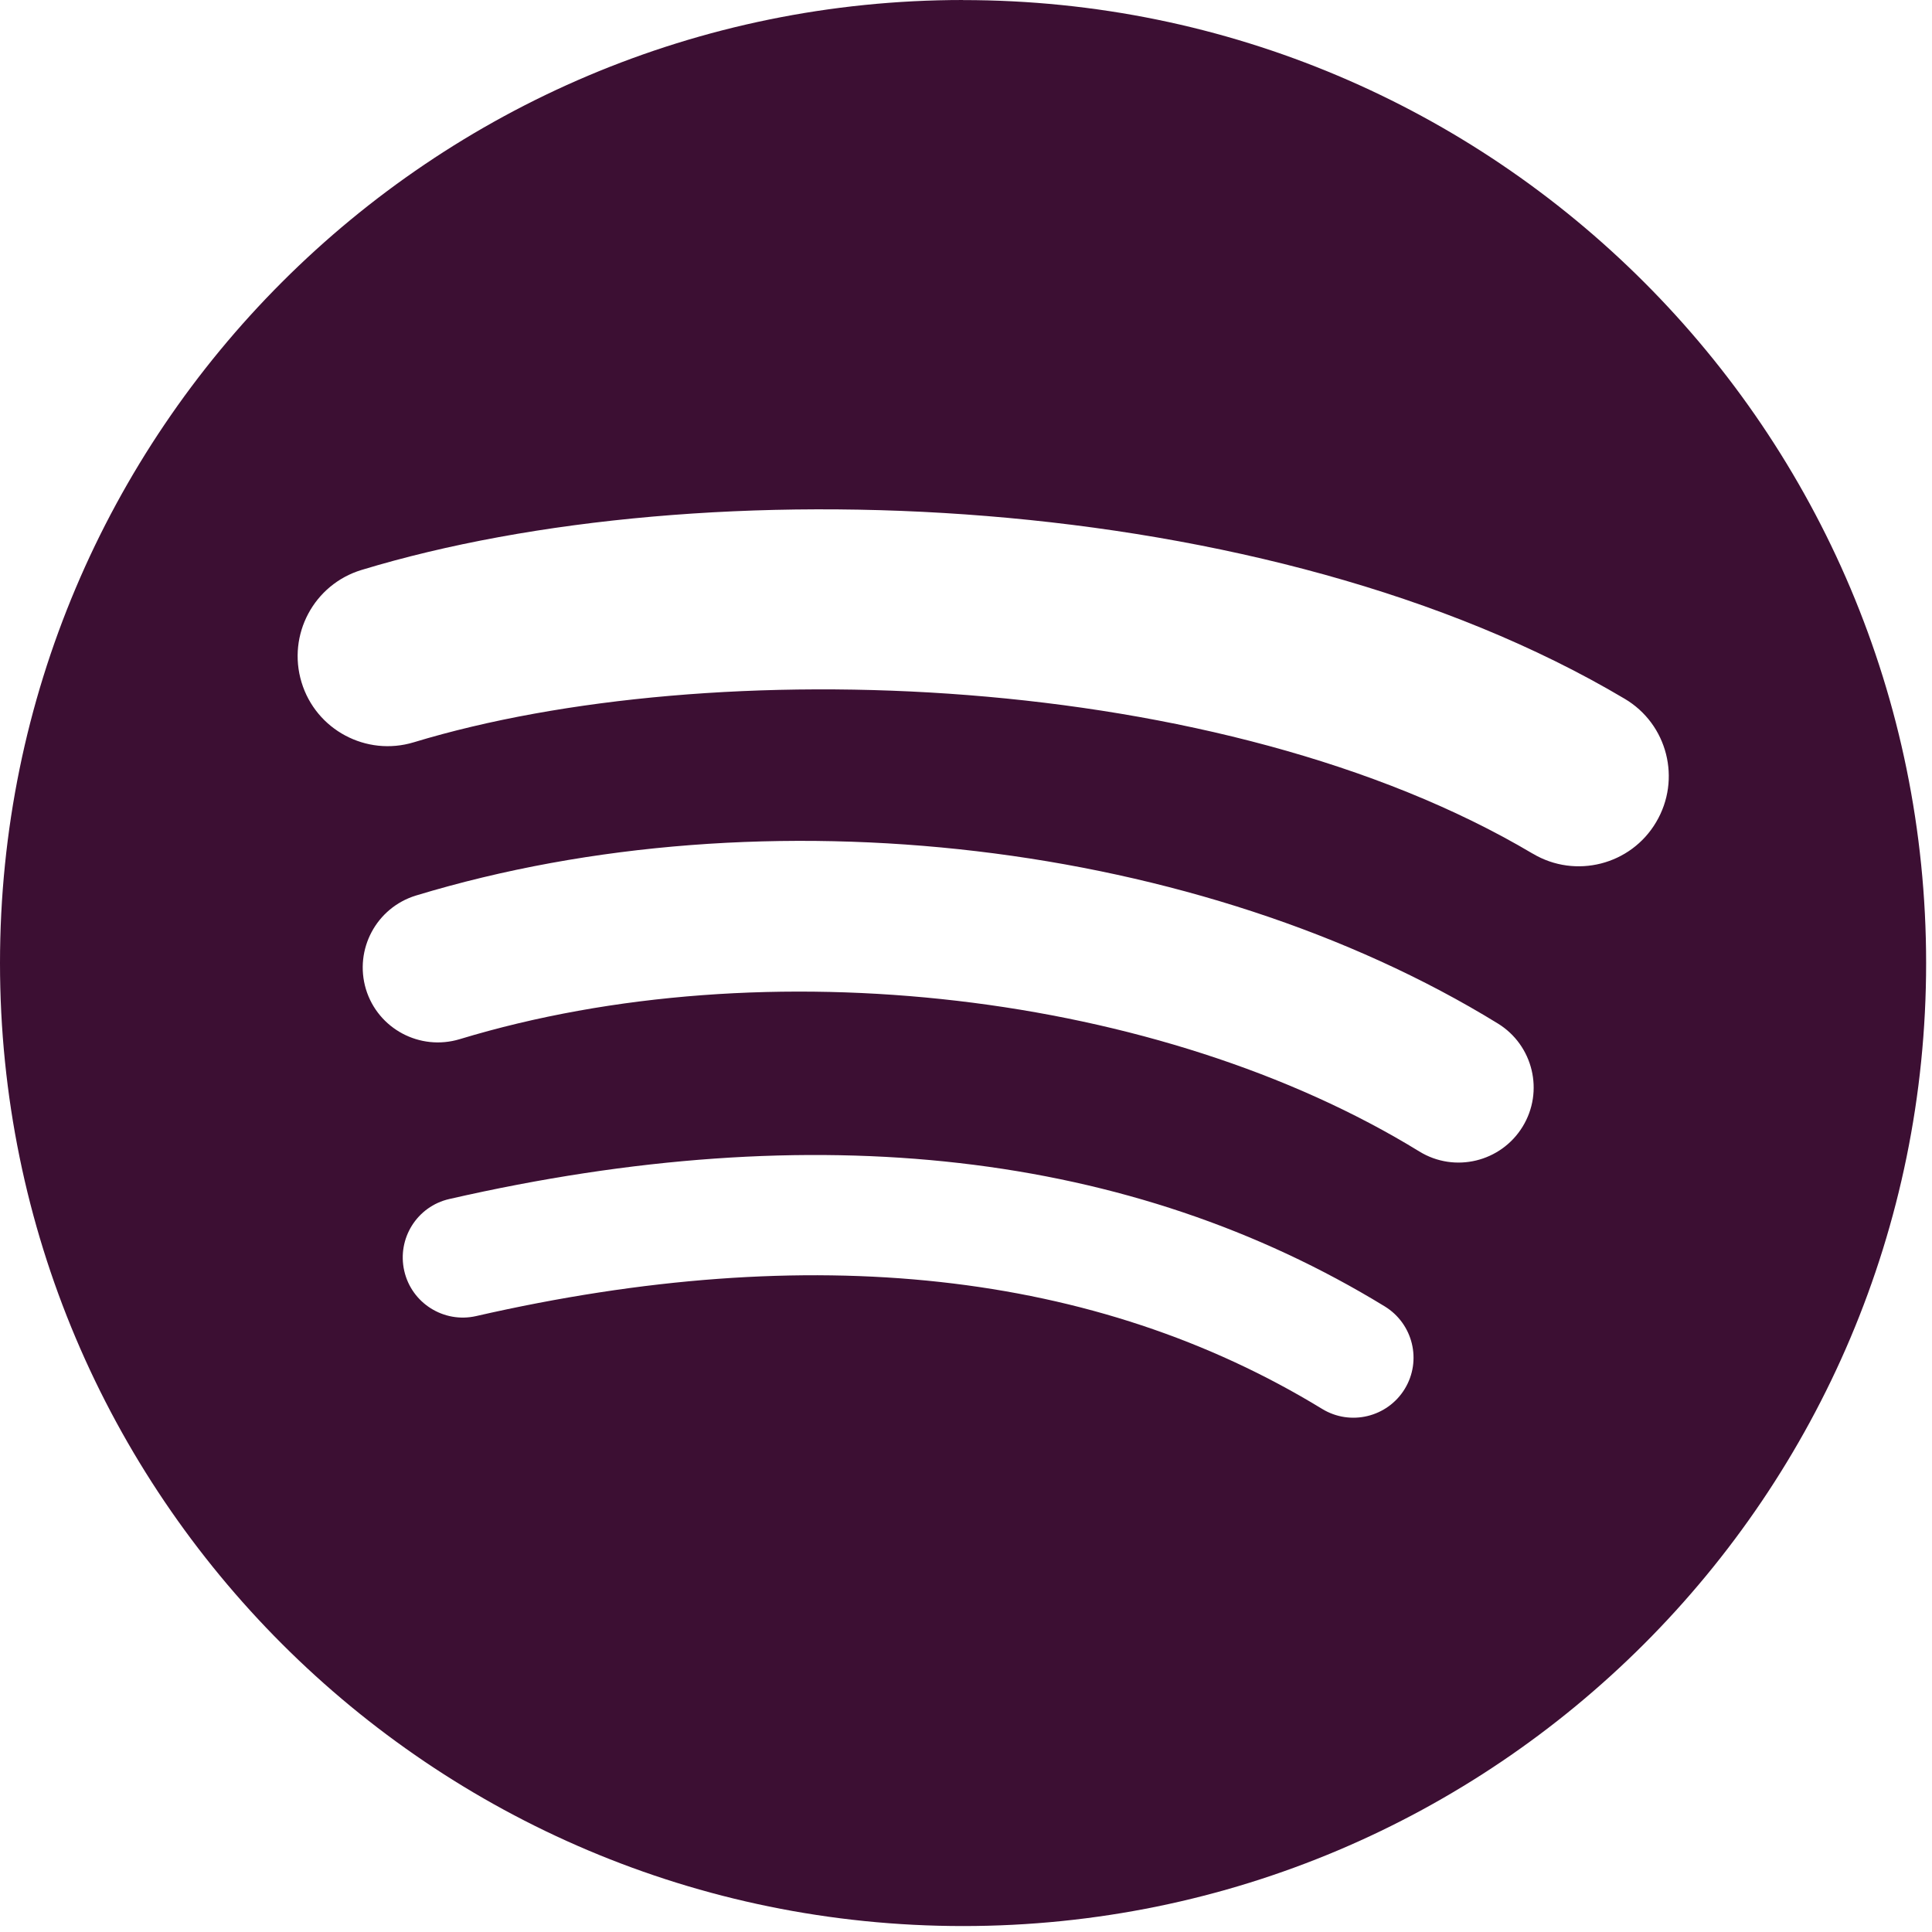
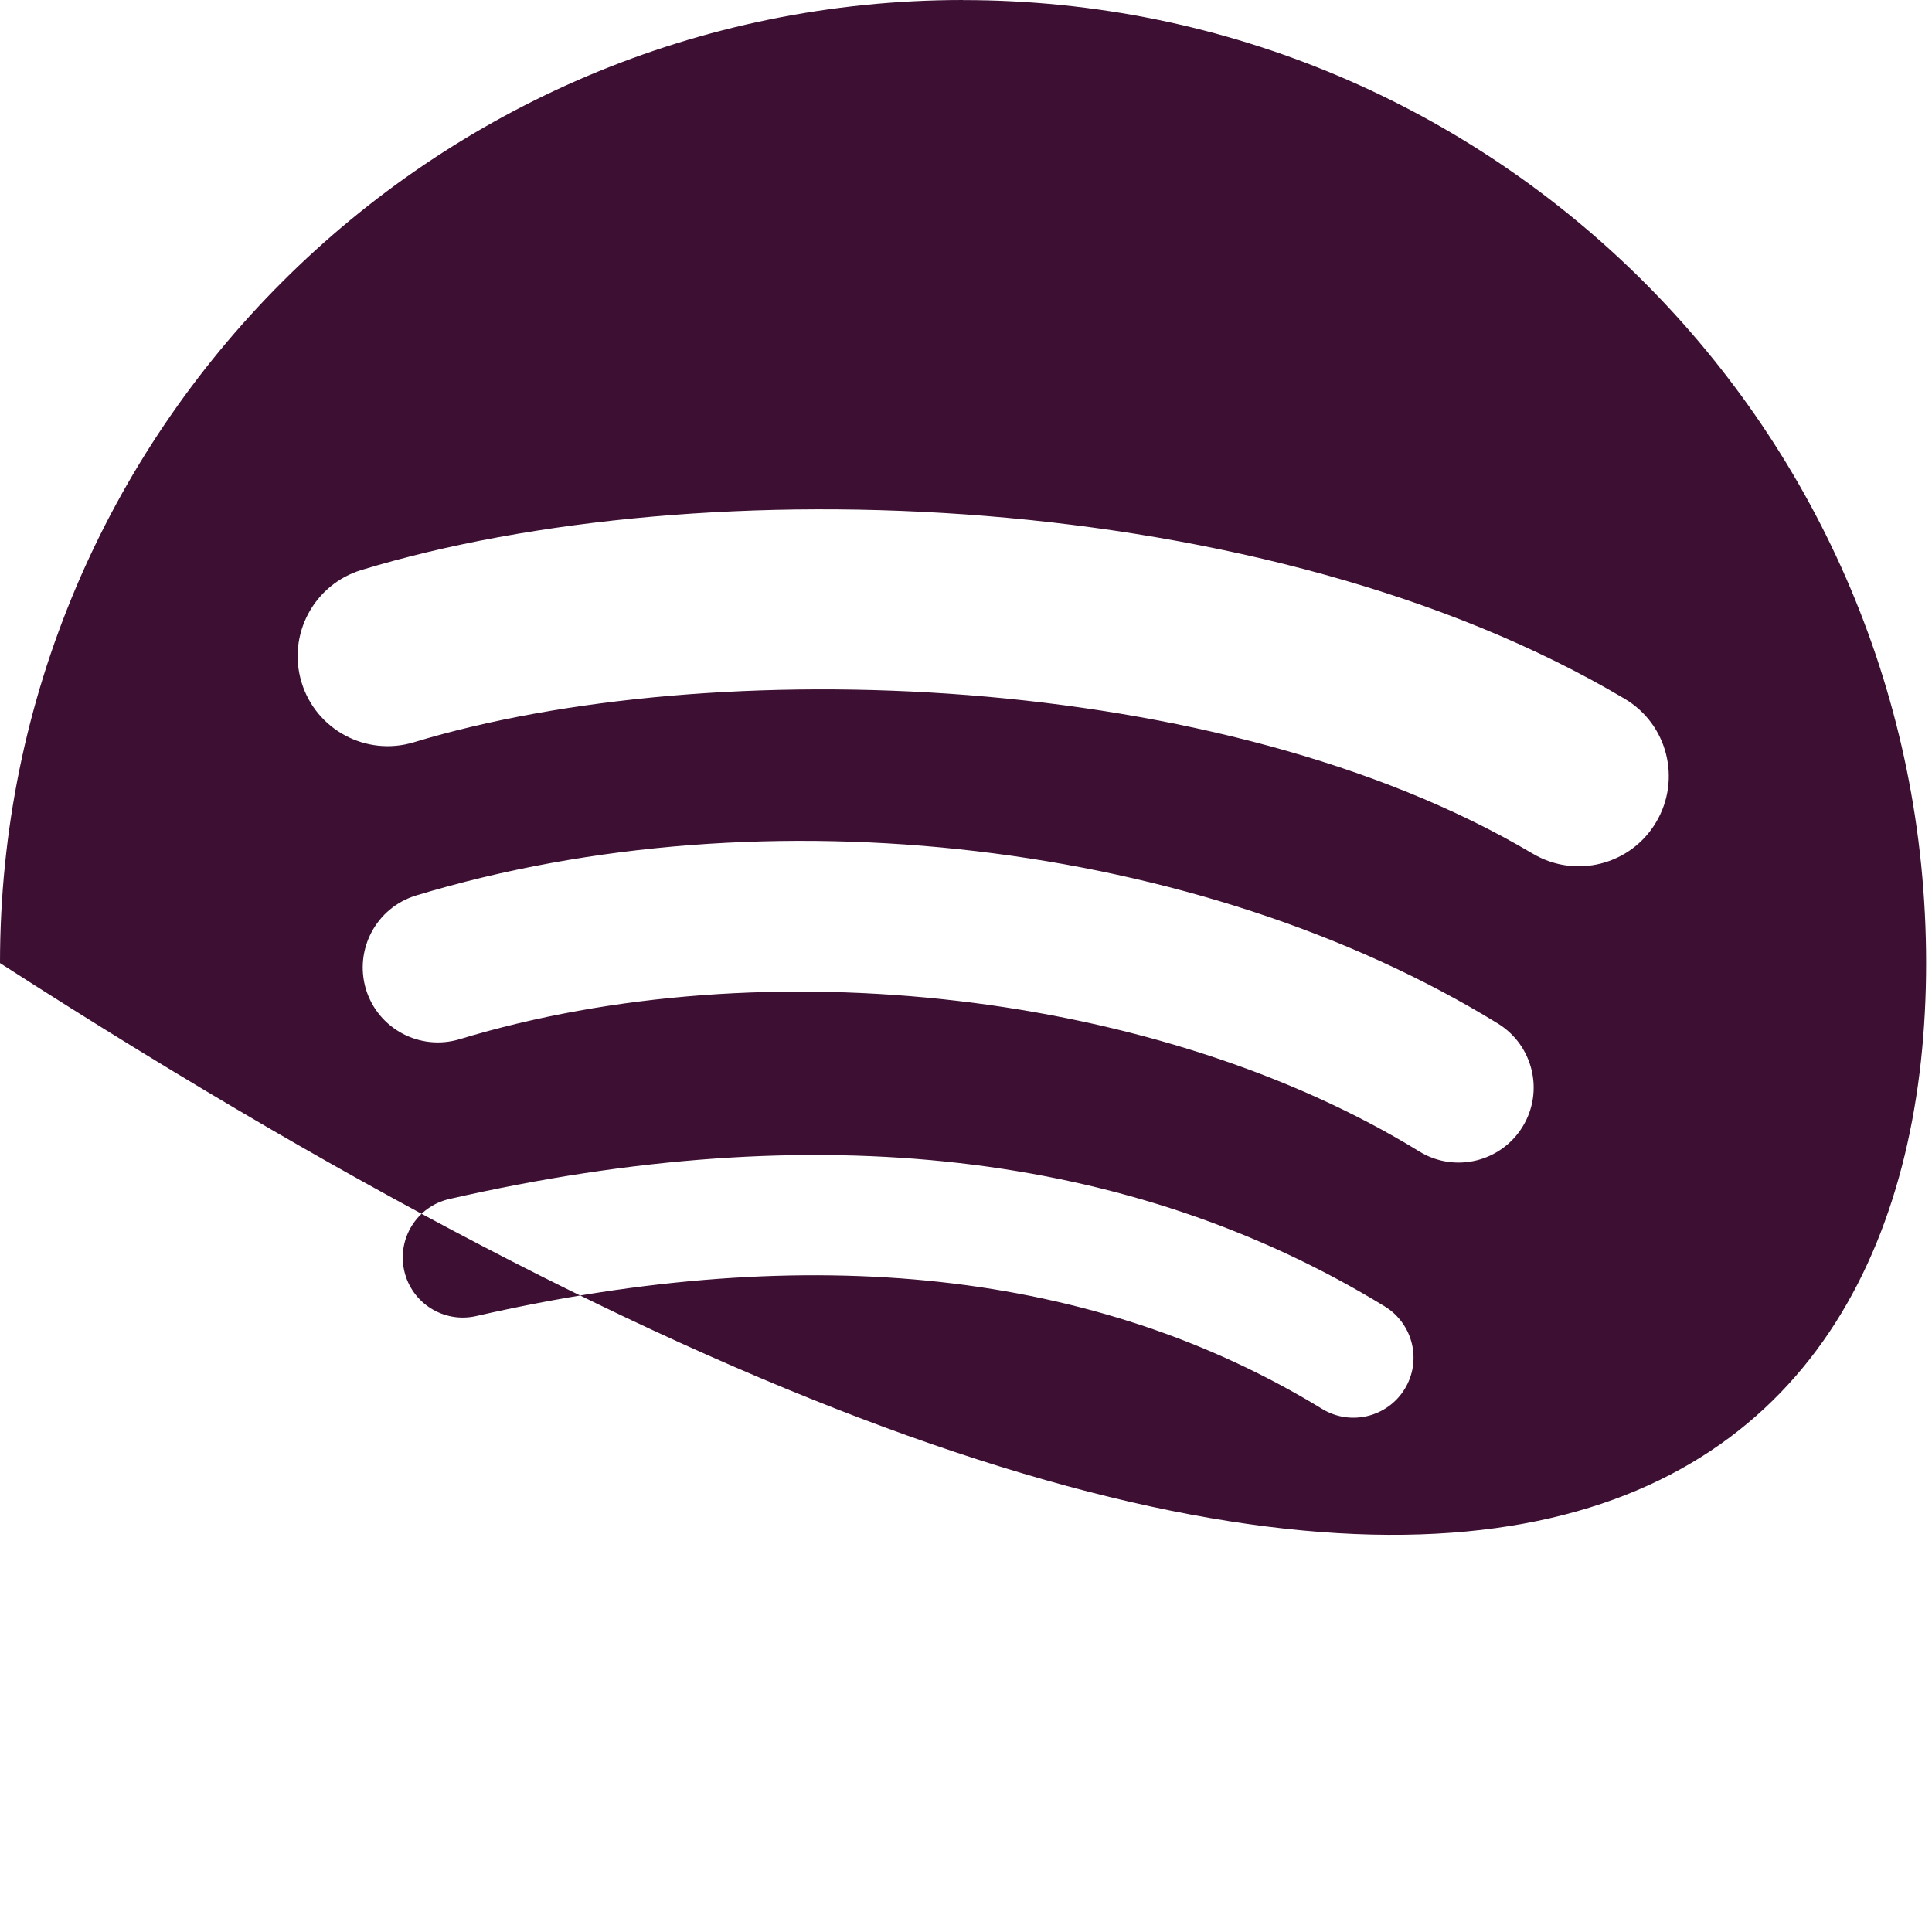
<svg xmlns="http://www.w3.org/2000/svg" width="25" height="25" viewBox="0 0 25 25" fill="none">
-   <path d="M12.462 0C5.579 0 0 5.579 0 12.462C0 19.344 5.579 24.923 12.462 24.923C19.345 24.923 24.924 19.344 24.924 12.462C24.924 5.58 19.345 0.001 12.462 0.001L12.462 0ZM18.177 17.973C17.953 18.339 17.474 18.455 17.108 18.231C14.182 16.444 10.499 16.039 6.161 17.03C5.743 17.125 5.326 16.863 5.231 16.445C5.136 16.027 5.396 15.61 5.815 15.515C10.562 14.43 14.634 14.897 17.919 16.905C18.285 17.13 18.401 17.607 18.177 17.973ZM19.702 14.58C19.421 15.037 18.823 15.181 18.366 14.9C15.016 12.841 9.91 12.245 5.948 13.447C5.434 13.602 4.891 13.313 4.735 12.8C4.581 12.286 4.87 11.745 5.383 11.588C9.909 10.215 15.535 10.88 19.382 13.244C19.839 13.525 19.983 14.123 19.702 14.58ZM19.833 11.046C15.816 8.661 9.19 8.441 5.355 9.605C4.74 9.792 4.088 9.444 3.902 8.829C3.715 8.213 4.062 7.562 4.679 7.375C9.081 6.038 16.398 6.296 21.023 9.042C21.578 9.37 21.759 10.086 21.43 10.639C21.103 11.193 20.386 11.375 19.834 11.046H19.833Z" fill="#3C0F33" />
+   <path d="M12.462 0C5.579 0 0 5.579 0 12.462C19.345 24.923 24.924 19.344 24.924 12.462C24.924 5.58 19.345 0.001 12.462 0.001L12.462 0ZM18.177 17.973C17.953 18.339 17.474 18.455 17.108 18.231C14.182 16.444 10.499 16.039 6.161 17.03C5.743 17.125 5.326 16.863 5.231 16.445C5.136 16.027 5.396 15.61 5.815 15.515C10.562 14.43 14.634 14.897 17.919 16.905C18.285 17.13 18.401 17.607 18.177 17.973ZM19.702 14.58C19.421 15.037 18.823 15.181 18.366 14.9C15.016 12.841 9.91 12.245 5.948 13.447C5.434 13.602 4.891 13.313 4.735 12.8C4.581 12.286 4.87 11.745 5.383 11.588C9.909 10.215 15.535 10.88 19.382 13.244C19.839 13.525 19.983 14.123 19.702 14.58ZM19.833 11.046C15.816 8.661 9.19 8.441 5.355 9.605C4.74 9.792 4.088 9.444 3.902 8.829C3.715 8.213 4.062 7.562 4.679 7.375C9.081 6.038 16.398 6.296 21.023 9.042C21.578 9.37 21.759 10.086 21.43 10.639C21.103 11.193 20.386 11.375 19.834 11.046H19.833Z" fill="#3C0F33" />
</svg>